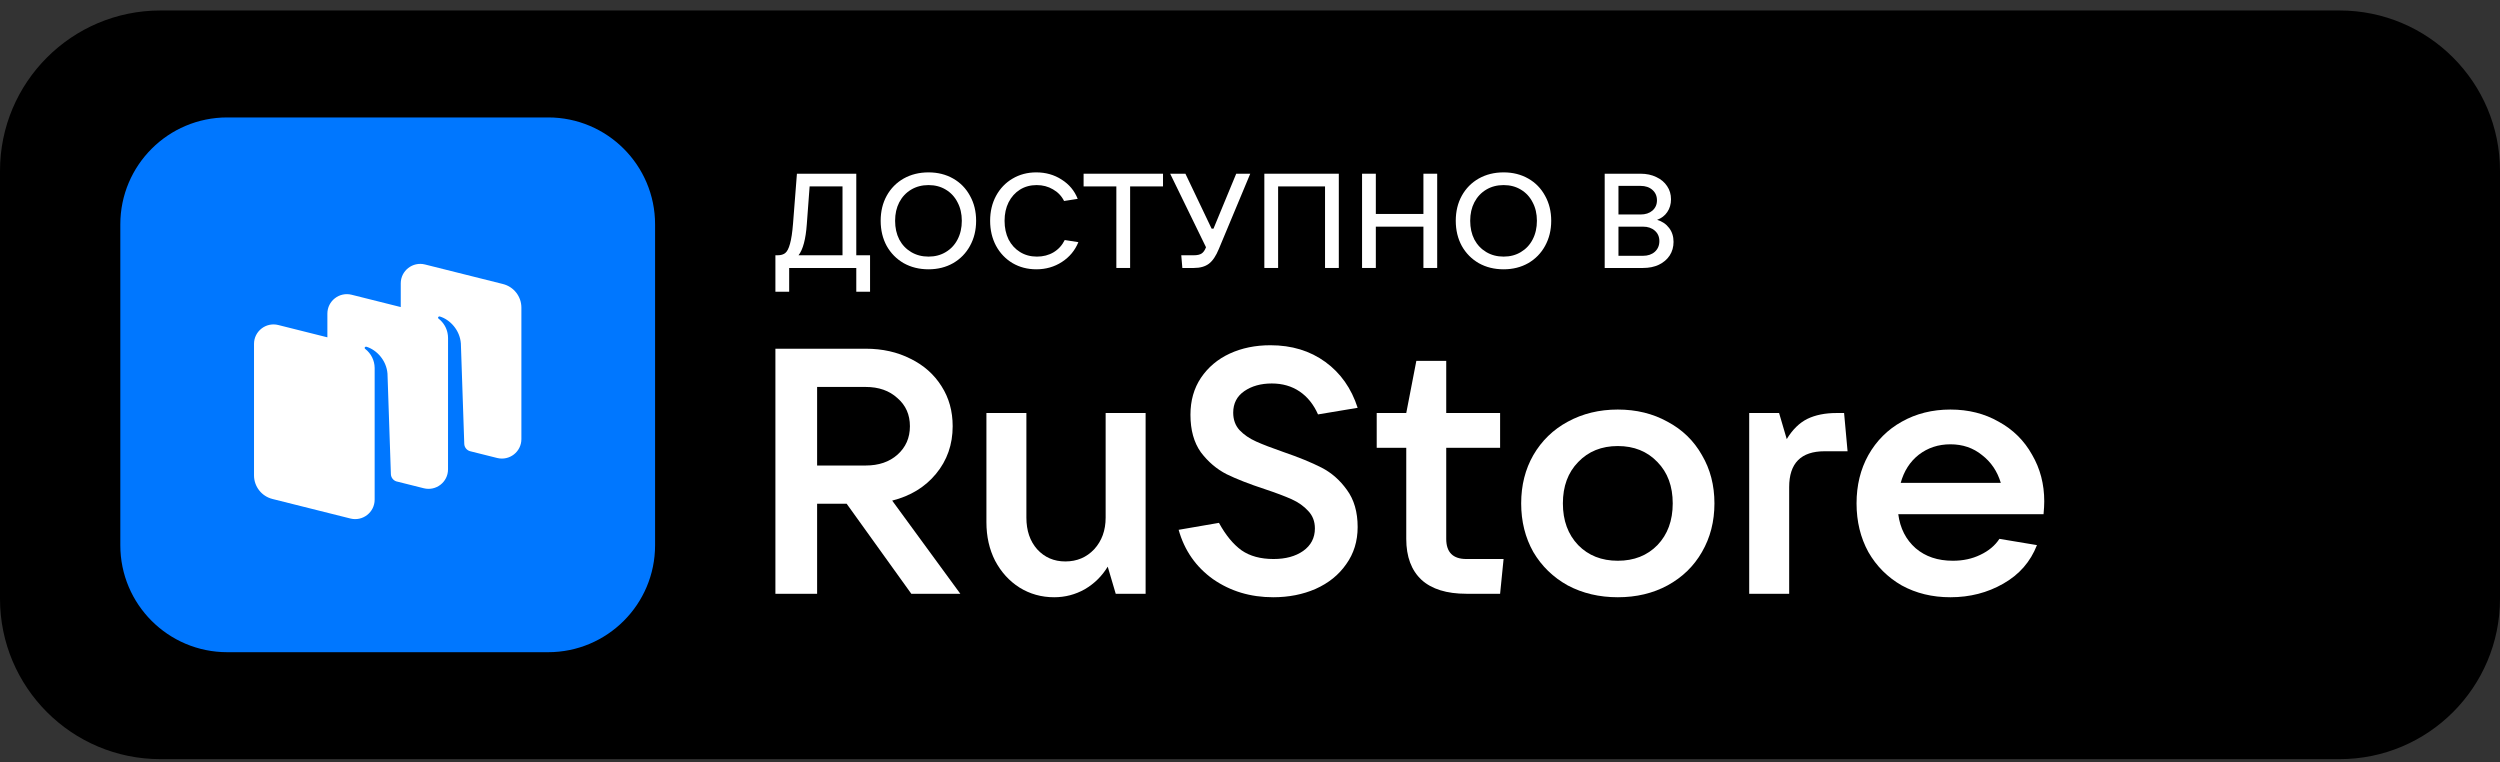
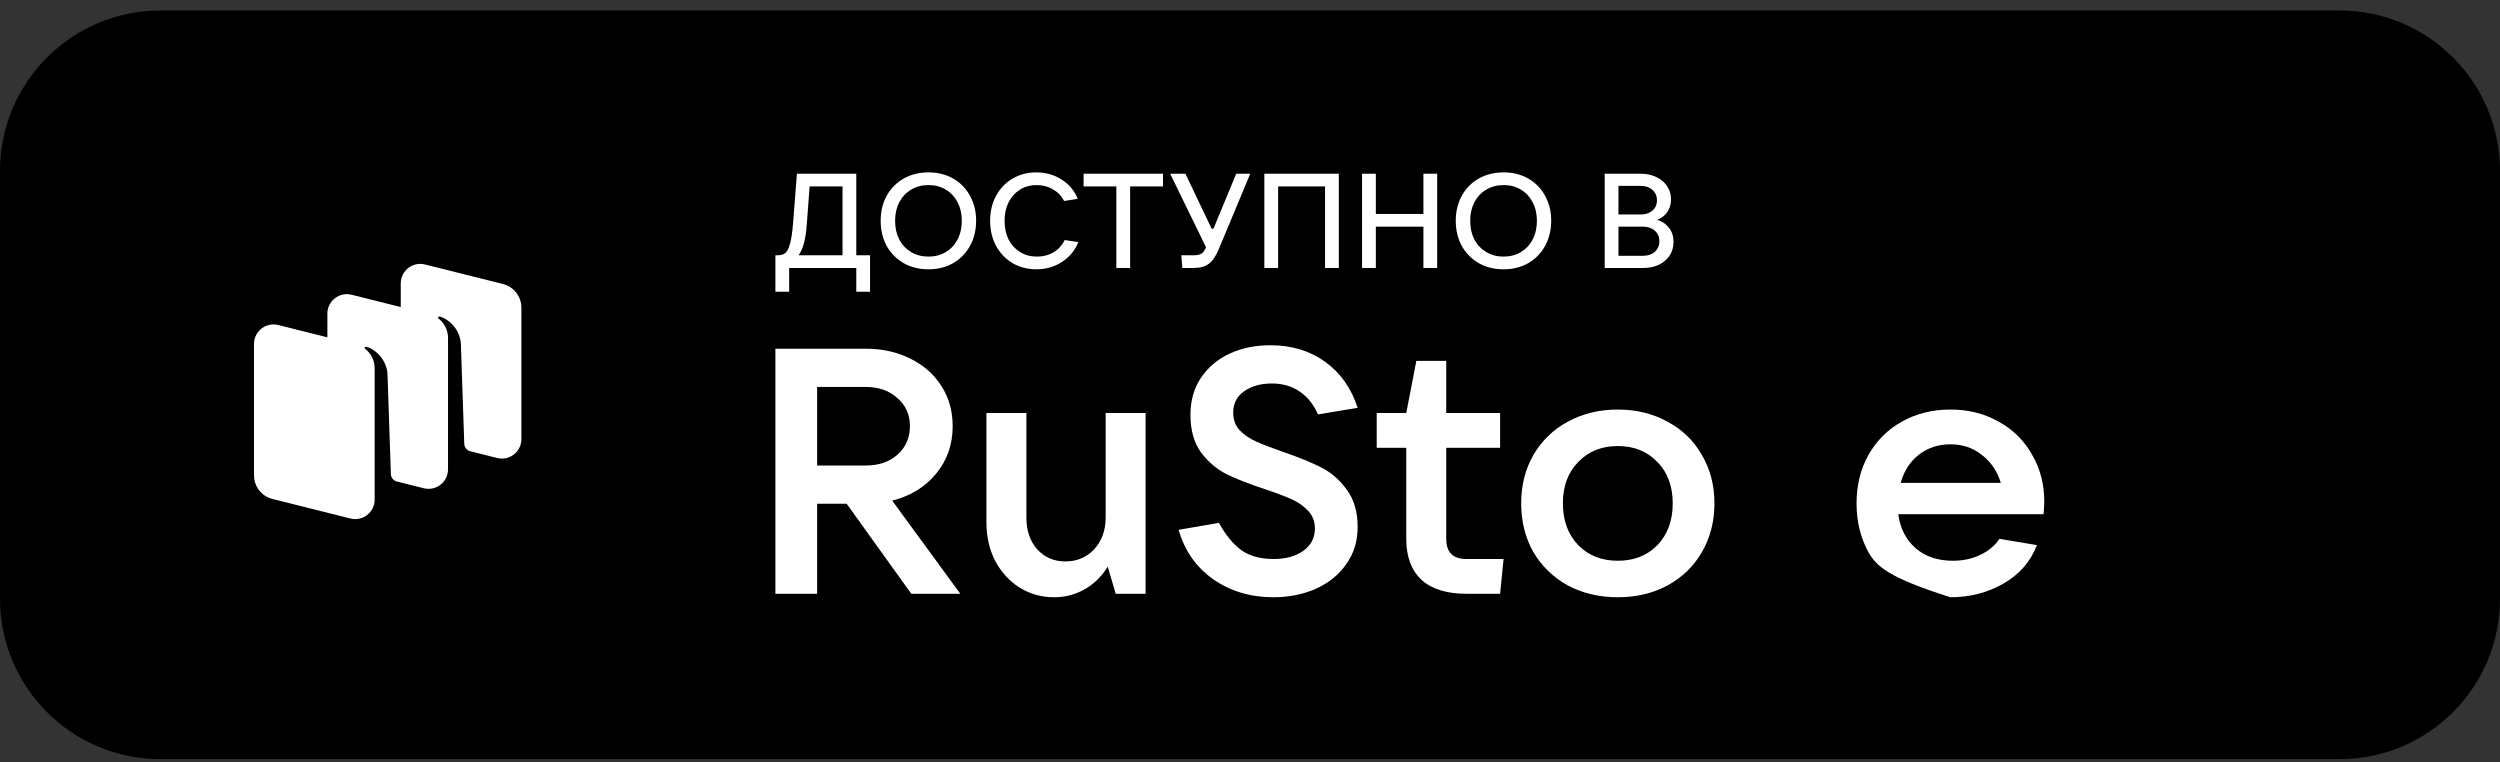
<svg xmlns="http://www.w3.org/2000/svg" width="187" height="57" viewBox="0 0 187 57" fill="none">
  <rect x="0" y="0" width="187" height="57" fill="#333333" stroke="none" />
  <g clip-path="url(#clip0_1030_7930)">
    <path d="M175 0.784H12C5.373 0.784 0 6.157 0 12.784V44.784C0 51.412 5.373 56.784 12 56.784H175C181.627 56.784 187 51.412 187 44.784V12.784C187 6.157 181.627 0.784 175 0.784Z" fill="black" />
-     <path d="M41 8.784H17C12.582 8.784 9 12.366 9 16.784V40.784C9 45.203 12.582 48.784 17 48.784H41C45.418 48.784 49 45.203 49 40.784V16.784C49 12.366 45.418 8.784 41 8.784Z" fill="#0077FF" />
    <path d="M29.976 22.968L26.301 22.047C25.381 21.817 24.488 22.512 24.488 23.46V25.232L20.814 24.311C19.893 24.081 19 24.776 19 25.724V35.558C19 36.392 19.568 37.12 20.379 37.323L26.211 38.785C27.132 39.016 28.024 38.321 28.024 37.373L28.024 27.553C28.024 27.543 28.024 27.533 28.024 27.522C28.019 26.955 27.751 26.438 27.324 26.104L27.313 26.095C27.276 26.067 27.266 26.015 27.292 25.977C27.318 25.94 27.364 25.922 27.407 25.935C28.175 26.168 28.911 26.959 28.984 27.953L29.238 35.462C29.246 35.709 29.405 35.923 29.634 36.004L31.698 36.521C32.619 36.752 33.512 36.057 33.512 35.109L33.514 25.29C33.514 25.152 33.499 25.024 33.474 24.905C33.389 24.494 33.164 24.128 32.845 23.867C32.829 23.854 32.815 23.842 32.802 23.832C32.766 23.804 32.755 23.752 32.782 23.714C32.807 23.677 32.853 23.659 32.896 23.672C33.665 23.905 34.4 24.695 34.473 25.689L34.727 33.199C34.736 33.459 34.913 33.682 35.163 33.75L37.186 34.257C38.107 34.488 39 33.793 39 32.844V23.011C39 22.176 38.431 21.448 37.621 21.245L31.789 19.783C30.868 19.552 29.976 20.248 29.976 21.196V22.968Z" fill="white" />
    <path d="M58 21.824V19.094H58.18C58.413 19.094 58.6 19.037 58.74 18.924C58.88 18.811 58.997 18.584 59.09 18.244C59.19 17.897 59.267 17.387 59.32 16.714L59.61 12.994H64.05V19.094H65.08V21.824H64.05V20.044H59.03V21.824H58ZM63.02 19.094V13.944H60.56L60.35 16.764C60.27 17.891 60.063 18.667 59.73 19.094H63.02Z" fill="white" />
    <path d="M69.454 20.144C68.761 20.144 68.141 19.991 67.594 19.684C67.054 19.371 66.631 18.941 66.324 18.394C66.024 17.841 65.874 17.214 65.874 16.514C65.874 15.814 66.024 15.191 66.324 14.644C66.631 14.091 67.054 13.661 67.594 13.354C68.141 13.047 68.761 12.894 69.454 12.894C70.141 12.894 70.754 13.047 71.294 13.354C71.834 13.661 72.254 14.091 72.554 14.644C72.861 15.191 73.014 15.814 73.014 16.514C73.014 17.214 72.861 17.841 72.554 18.394C72.254 18.941 71.834 19.371 71.294 19.684C70.754 19.991 70.141 20.144 69.454 20.144ZM69.454 19.194C69.941 19.194 70.371 19.081 70.744 18.854C71.124 18.627 71.417 18.314 71.624 17.914C71.837 17.507 71.944 17.041 71.944 16.514C71.944 15.994 71.837 15.534 71.624 15.134C71.417 14.727 71.124 14.411 70.744 14.184C70.371 13.957 69.941 13.844 69.454 13.844C68.967 13.844 68.534 13.957 68.154 14.184C67.774 14.411 67.477 14.727 67.264 15.134C67.057 15.534 66.954 15.994 66.954 16.514C66.954 17.041 67.057 17.507 67.264 17.914C67.477 18.314 67.774 18.627 68.154 18.854C68.534 19.081 68.967 19.194 69.454 19.194Z" fill="white" />
    <path d="M77.522 20.144C76.862 20.144 76.269 19.991 75.743 19.684C75.216 19.371 74.802 18.937 74.502 18.384C74.209 17.831 74.062 17.207 74.062 16.514C74.062 15.821 74.209 15.201 74.502 14.654C74.802 14.101 75.213 13.671 75.733 13.364C76.259 13.051 76.853 12.894 77.513 12.894C78.226 12.894 78.859 13.074 79.412 13.434C79.972 13.787 80.373 14.267 80.612 14.874L79.593 15.034C79.406 14.661 79.129 14.371 78.763 14.164C78.403 13.951 77.996 13.844 77.543 13.844C77.076 13.844 76.659 13.957 76.293 14.184C75.933 14.411 75.649 14.727 75.442 15.134C75.243 15.534 75.142 15.994 75.142 16.514C75.142 17.041 75.243 17.507 75.442 17.914C75.649 18.314 75.936 18.627 76.302 18.854C76.669 19.081 77.089 19.194 77.562 19.194C78.029 19.194 78.442 19.087 78.802 18.874C79.169 18.654 79.449 18.347 79.642 17.954L80.662 18.114C80.409 18.734 79.999 19.227 79.433 19.594C78.866 19.961 78.229 20.144 77.522 20.144Z" fill="white" />
    <path d="M84.533 20.044H83.503V13.944H81.053V12.994H86.993V13.944H84.533V20.044Z" fill="white" />
    <path d="M92.469 12.994H93.519L91.169 18.624C90.956 19.144 90.709 19.511 90.429 19.724C90.149 19.937 89.773 20.044 89.299 20.044H88.439L88.359 19.094H89.299C89.553 19.094 89.746 19.051 89.879 18.964C90.013 18.877 90.123 18.721 90.209 18.494L87.529 12.994H88.669L90.629 17.104H90.769L92.469 12.994Z" fill="white" />
    <path d="M95.603 20.044H94.573V12.994H100.143V20.044H99.113V13.944H95.603V20.044Z" fill="white" />
    <path d="M106.472 16.004V12.994H107.502V20.044H106.472V16.954H102.912V20.044H101.882V12.994H102.912V16.004H106.472Z" fill="white" />
    <path d="M112.471 20.144C111.777 20.144 111.157 19.991 110.611 19.684C110.071 19.371 109.647 18.941 109.341 18.394C109.041 17.841 108.891 17.214 108.891 16.514C108.891 15.814 109.041 15.191 109.341 14.644C109.647 14.091 110.071 13.661 110.611 13.354C111.157 13.047 111.777 12.894 112.471 12.894C113.157 12.894 113.771 13.047 114.311 13.354C114.851 13.661 115.271 14.091 115.571 14.644C115.877 15.191 116.031 15.814 116.031 16.514C116.031 17.214 115.877 17.841 115.571 18.394C115.271 18.941 114.851 19.371 114.311 19.684C113.771 19.991 113.157 20.144 112.471 20.144ZM112.471 19.194C112.957 19.194 113.387 19.081 113.761 18.854C114.141 18.627 114.434 18.314 114.641 17.914C114.854 17.507 114.961 17.041 114.961 16.514C114.961 15.994 114.854 15.534 114.641 15.134C114.434 14.727 114.141 14.411 113.761 14.184C113.387 13.957 112.957 13.844 112.471 13.844C111.984 13.844 111.551 13.957 111.171 14.184C110.791 14.411 110.494 14.727 110.281 15.134C110.074 15.534 109.971 15.994 109.971 16.514C109.971 17.041 110.074 17.507 110.281 17.914C110.494 18.314 110.791 18.627 111.171 18.854C111.551 19.081 111.984 19.194 112.471 19.194Z" fill="white" />
    <path d="M123.951 16.444C124.331 16.557 124.631 16.761 124.851 17.054C125.071 17.341 125.181 17.687 125.181 18.094C125.181 18.474 125.085 18.814 124.891 19.114C124.698 19.407 124.428 19.637 124.081 19.804C123.741 19.964 123.348 20.044 122.901 20.044H120.031V12.994H122.711C123.158 12.994 123.551 13.077 123.891 13.244C124.238 13.404 124.508 13.631 124.701 13.924C124.895 14.211 124.991 14.537 124.991 14.904C124.991 15.271 124.898 15.591 124.711 15.864C124.531 16.131 124.278 16.324 123.951 16.444ZM121.061 13.904V16.044H122.711C123.078 16.044 123.375 15.947 123.601 15.754C123.828 15.554 123.941 15.297 123.941 14.984C123.941 14.664 123.828 14.404 123.601 14.204C123.375 14.004 123.078 13.904 122.711 13.904H121.061ZM122.901 19.134C123.261 19.134 123.555 19.034 123.781 18.834C124.008 18.627 124.121 18.361 124.121 18.034C124.121 17.714 124.008 17.454 123.781 17.254C123.555 17.054 123.261 16.954 122.901 16.954H121.061V19.134H122.901Z" fill="white" />
    <path d="M71.832 44.414H68.166L63.33 37.68H61.12V44.414H58V26.084H64.76C66.008 26.084 67.126 26.335 68.114 26.838C69.102 27.323 69.873 28.008 70.428 28.892C70.983 29.759 71.26 30.755 71.26 31.882C71.26 33.251 70.844 34.439 70.012 35.444C69.197 36.432 68.105 37.099 66.736 37.446L71.832 44.414ZM61.12 28.944V34.82H64.76C65.731 34.82 66.519 34.551 67.126 34.014C67.75 33.459 68.062 32.749 68.062 31.882C68.062 31.015 67.75 30.313 67.126 29.776C66.519 29.221 65.731 28.944 64.76 28.944H61.12Z" fill="white" />
    <path d="M78.854 44.674C77.901 44.674 77.034 44.431 76.254 43.946C75.492 43.461 74.885 42.793 74.434 41.944C74.001 41.095 73.784 40.133 73.784 39.058V30.894H76.774V38.72C76.774 39.691 77.043 40.479 77.58 41.086C78.135 41.693 78.837 41.996 79.686 41.996C80.553 41.996 81.272 41.693 81.844 41.086C82.416 40.462 82.702 39.673 82.702 38.72V30.894H85.692V44.414H83.456L82.858 42.386C82.425 43.097 81.853 43.66 81.142 44.076C80.432 44.475 79.669 44.674 78.854 44.674Z" fill="white" />
    <path d="M95.234 44.674C93.535 44.674 92.036 44.224 90.736 43.322C89.454 42.404 88.596 41.173 88.162 39.63L91.178 39.11C91.681 40.029 92.244 40.714 92.868 41.164C93.492 41.597 94.29 41.814 95.26 41.814C96.162 41.814 96.898 41.615 97.47 41.216C98.059 40.8 98.354 40.237 98.354 39.526C98.354 39.006 98.189 38.573 97.86 38.226C97.531 37.862 97.115 37.568 96.612 37.342C96.109 37.117 95.442 36.865 94.61 36.588C93.449 36.207 92.496 35.834 91.75 35.47C91.005 35.089 90.364 34.543 89.826 33.832C89.306 33.104 89.046 32.168 89.046 31.024C89.046 29.967 89.306 29.048 89.826 28.268C90.364 27.471 91.083 26.864 91.984 26.448C92.885 26.032 93.9 25.824 95.026 25.824C96.621 25.824 97.99 26.24 99.134 27.072C100.278 27.904 101.084 29.048 101.552 30.504L98.588 30.998C98.259 30.253 97.799 29.681 97.21 29.282C96.621 28.884 95.927 28.684 95.13 28.684C94.316 28.684 93.631 28.875 93.076 29.256C92.522 29.637 92.244 30.175 92.244 30.868C92.244 31.388 92.4 31.822 92.712 32.168C93.041 32.515 93.457 32.801 93.96 33.026C94.463 33.252 95.139 33.511 95.988 33.806C97.15 34.205 98.103 34.595 98.848 34.976C99.594 35.358 100.226 35.912 100.746 36.64C101.283 37.368 101.552 38.295 101.552 39.422C101.552 40.48 101.266 41.407 100.694 42.204C100.139 43.002 99.377 43.617 98.406 44.05C97.453 44.466 96.395 44.674 95.234 44.674Z" fill="white" />
    <path d="M112.468 41.814L112.208 44.414H109.686C108.213 44.414 107.095 44.067 106.332 43.374C105.569 42.663 105.188 41.641 105.188 40.306V33.494H102.978V30.894H105.188L105.942 26.994H108.178V30.894H112.208V33.494H108.178V40.306C108.178 41.311 108.681 41.814 109.686 41.814H112.468Z" fill="white" />
    <path d="M121.012 44.674C119.626 44.674 118.378 44.38 117.268 43.79C116.176 43.184 115.318 42.352 114.694 41.294C114.088 40.22 113.784 39.006 113.784 37.654C113.784 36.302 114.088 35.098 114.694 34.04C115.318 32.966 116.176 32.134 117.268 31.544C118.378 30.938 119.626 30.634 121.012 30.634C122.399 30.634 123.638 30.938 124.73 31.544C125.84 32.134 126.698 32.966 127.304 34.04C127.928 35.098 128.24 36.302 128.24 37.654C128.24 39.006 127.928 40.22 127.304 41.294C126.698 42.352 125.84 43.184 124.73 43.79C123.638 44.38 122.399 44.674 121.012 44.674ZM121.012 41.944C122.226 41.944 123.214 41.554 123.976 40.774C124.739 39.977 125.12 38.937 125.12 37.654C125.12 36.372 124.739 35.34 123.976 34.56C123.214 33.763 122.226 33.364 121.012 33.364C119.799 33.364 118.811 33.763 118.048 34.56C117.286 35.34 116.904 36.372 116.904 37.654C116.904 38.937 117.286 39.977 118.048 40.774C118.811 41.554 119.799 41.944 121.012 41.944Z" fill="white" />
-     <path d="M130.84 44.414V30.894H133.076L133.648 32.844C134.081 32.133 134.592 31.631 135.182 31.336C135.788 31.041 136.516 30.894 137.366 30.894H137.938L138.198 33.754H136.482C134.714 33.754 133.83 34.647 133.83 36.432V44.414H130.84Z" fill="white" />
-     <path d="M152.91 37.498C152.91 37.758 152.893 38.079 152.858 38.46H141.99C142.129 39.518 142.562 40.367 143.29 41.008C144.018 41.632 144.945 41.944 146.072 41.944C146.835 41.944 147.519 41.797 148.126 41.502C148.75 41.208 149.227 40.809 149.556 40.306L152.364 40.774C151.879 42.022 151.038 42.984 149.842 43.66C148.663 44.336 147.346 44.674 145.89 44.674C144.538 44.674 143.325 44.38 142.25 43.79C141.193 43.184 140.361 42.352 139.754 41.294C139.165 40.22 138.87 39.006 138.87 37.654C138.87 36.302 139.165 35.098 139.754 34.04C140.361 32.966 141.193 32.134 142.25 31.544C143.325 30.938 144.538 30.634 145.89 30.634C147.242 30.634 148.447 30.938 149.504 31.544C150.579 32.134 151.411 32.957 152 34.014C152.607 35.054 152.91 36.216 152.91 37.498ZM145.89 33.234C144.989 33.234 144.2 33.494 143.524 34.014C142.865 34.534 142.415 35.236 142.172 36.12H149.66C149.4 35.254 148.932 34.56 148.256 34.04C147.597 33.503 146.809 33.234 145.89 33.234Z" fill="white" />
+     <path d="M152.91 37.498C152.91 37.758 152.893 38.079 152.858 38.46H141.99C142.129 39.518 142.562 40.367 143.29 41.008C144.018 41.632 144.945 41.944 146.072 41.944C146.835 41.944 147.519 41.797 148.126 41.502C148.75 41.208 149.227 40.809 149.556 40.306L152.364 40.774C151.879 42.022 151.038 42.984 149.842 43.66C148.663 44.336 147.346 44.674 145.89 44.674C141.193 43.184 140.361 42.352 139.754 41.294C139.165 40.22 138.87 39.006 138.87 37.654C138.87 36.302 139.165 35.098 139.754 34.04C140.361 32.966 141.193 32.134 142.25 31.544C143.325 30.938 144.538 30.634 145.89 30.634C147.242 30.634 148.447 30.938 149.504 31.544C150.579 32.134 151.411 32.957 152 34.014C152.607 35.054 152.91 36.216 152.91 37.498ZM145.89 33.234C144.989 33.234 144.2 33.494 143.524 34.014C142.865 34.534 142.415 35.236 142.172 36.12H149.66C149.4 35.254 148.932 34.56 148.256 34.04C147.597 33.503 146.809 33.234 145.89 33.234Z" fill="white" />
  </g>
  <defs>
    <clipPath id="clip0_1030_7930">
      <rect width="187" height="56" fill="white" transform="translate(0 0.784)" />
    </clipPath>
  </defs>
</svg>